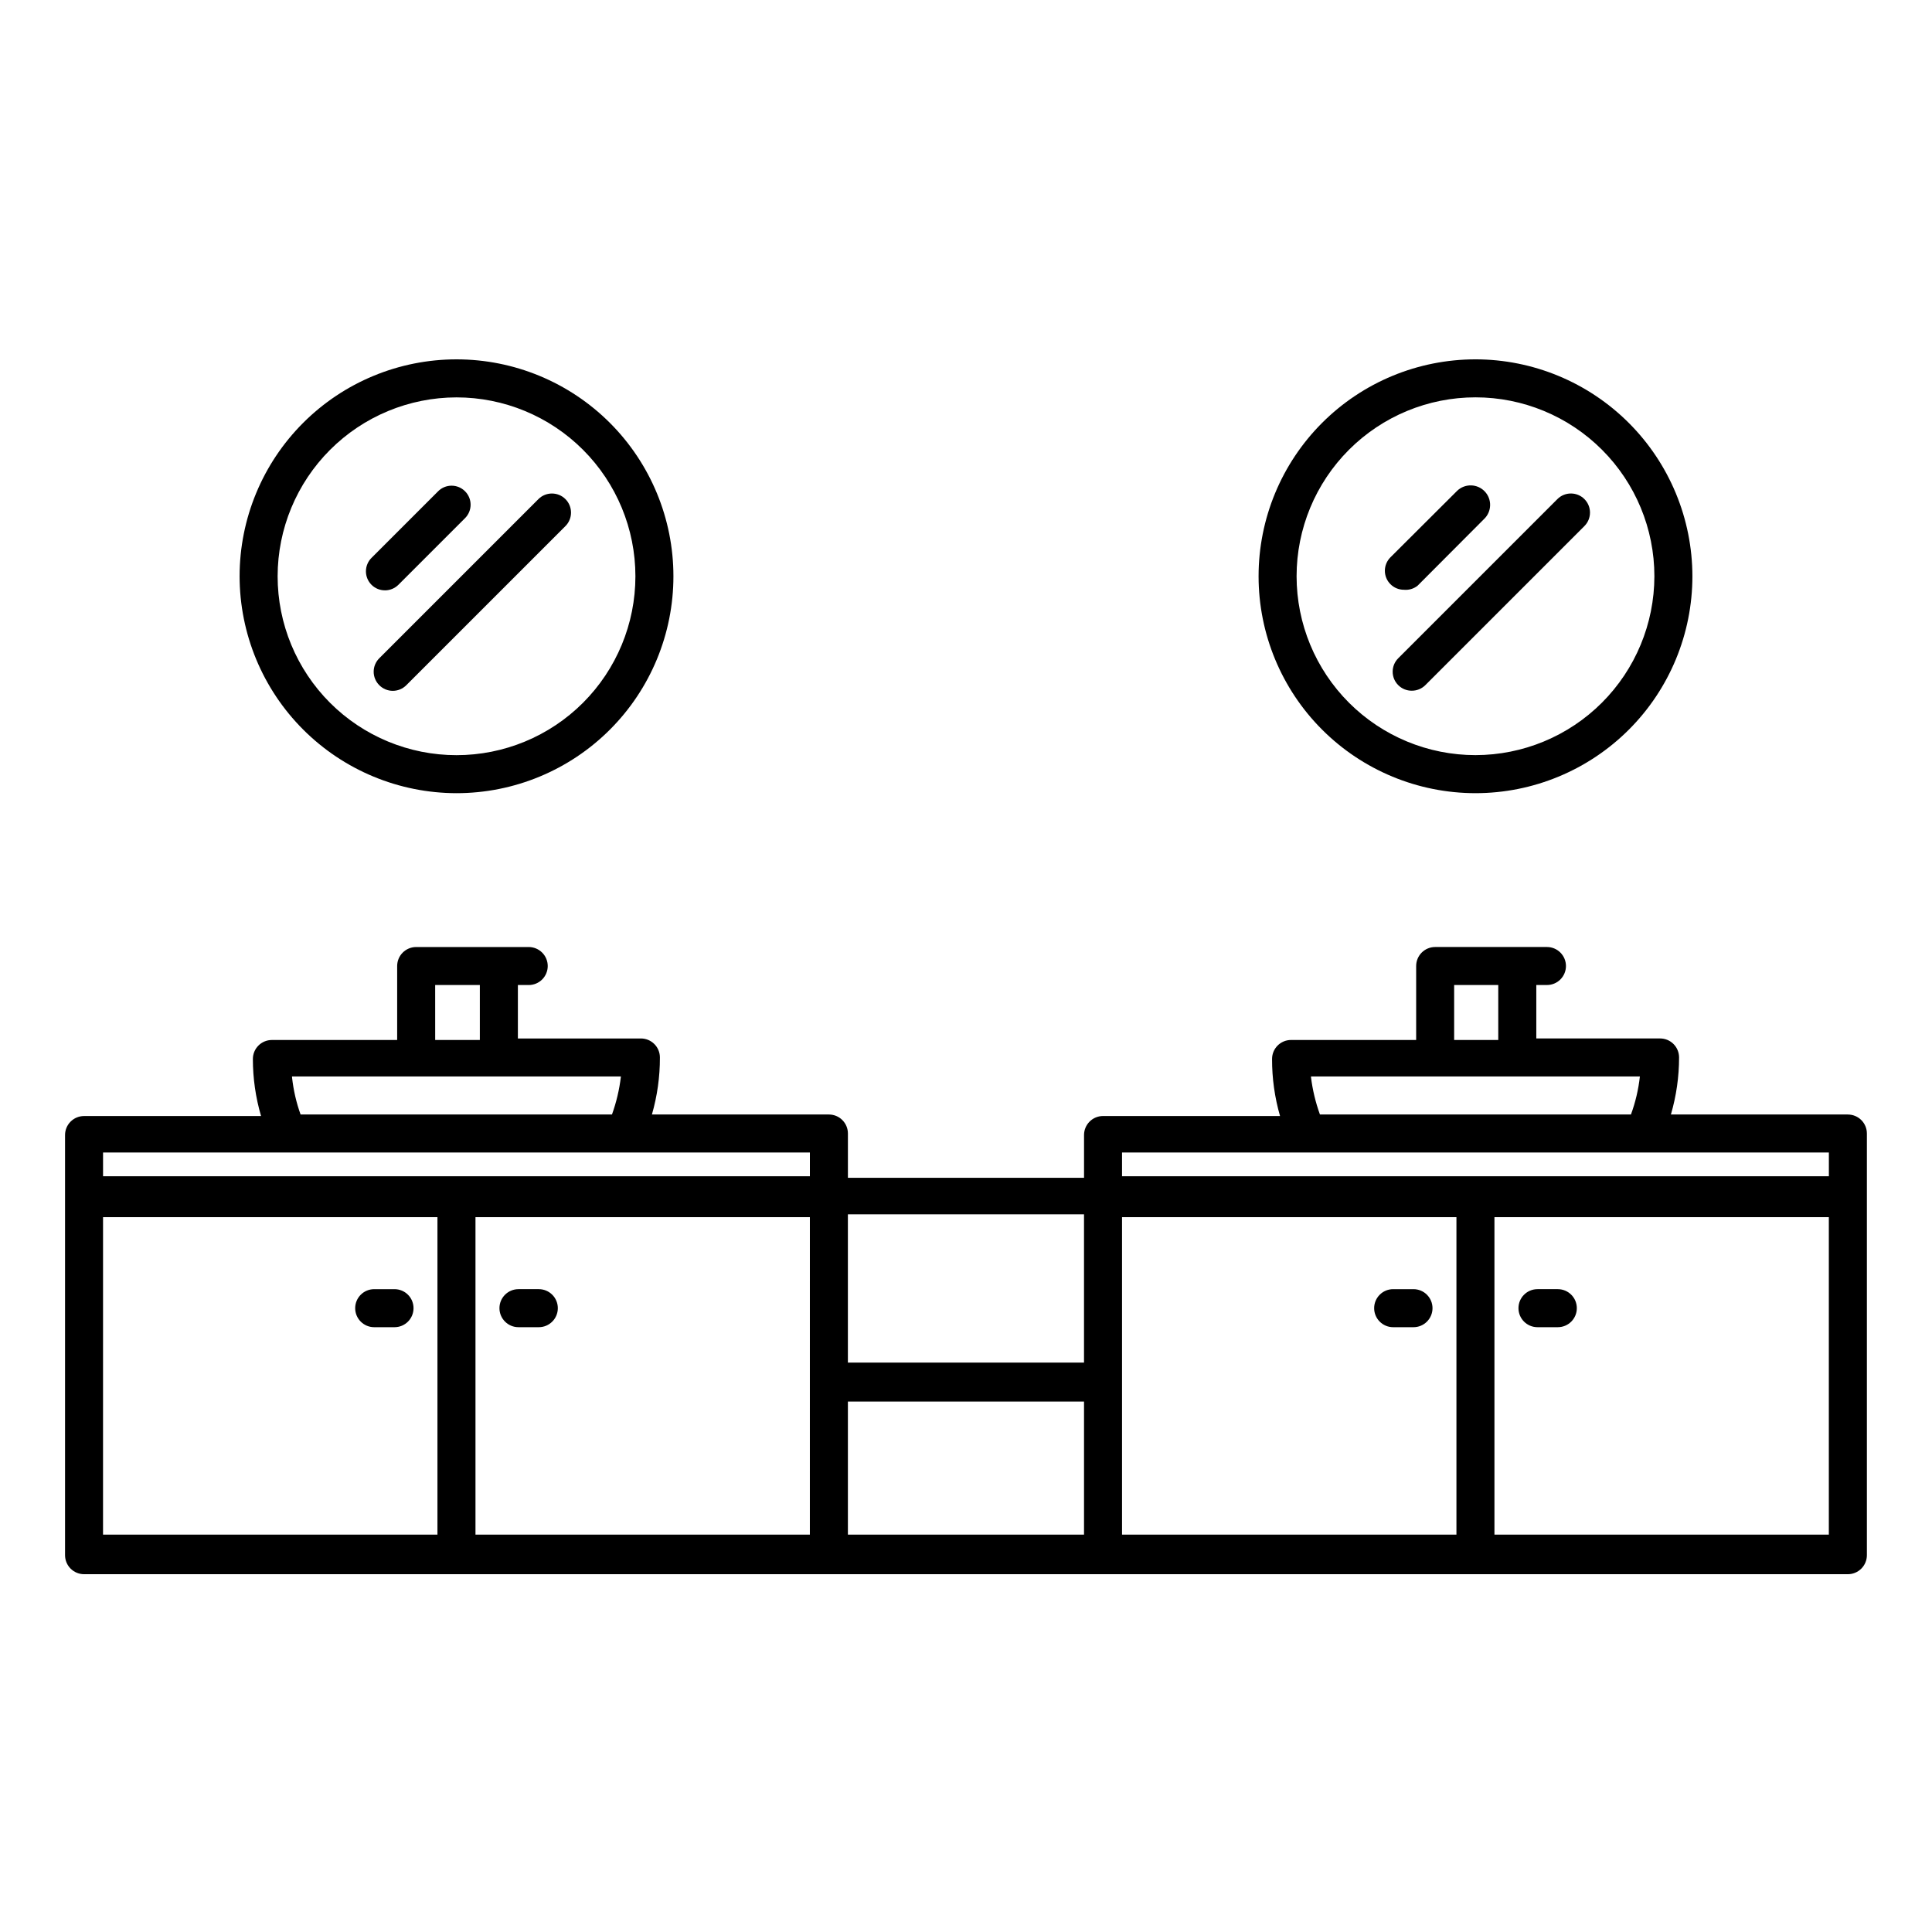
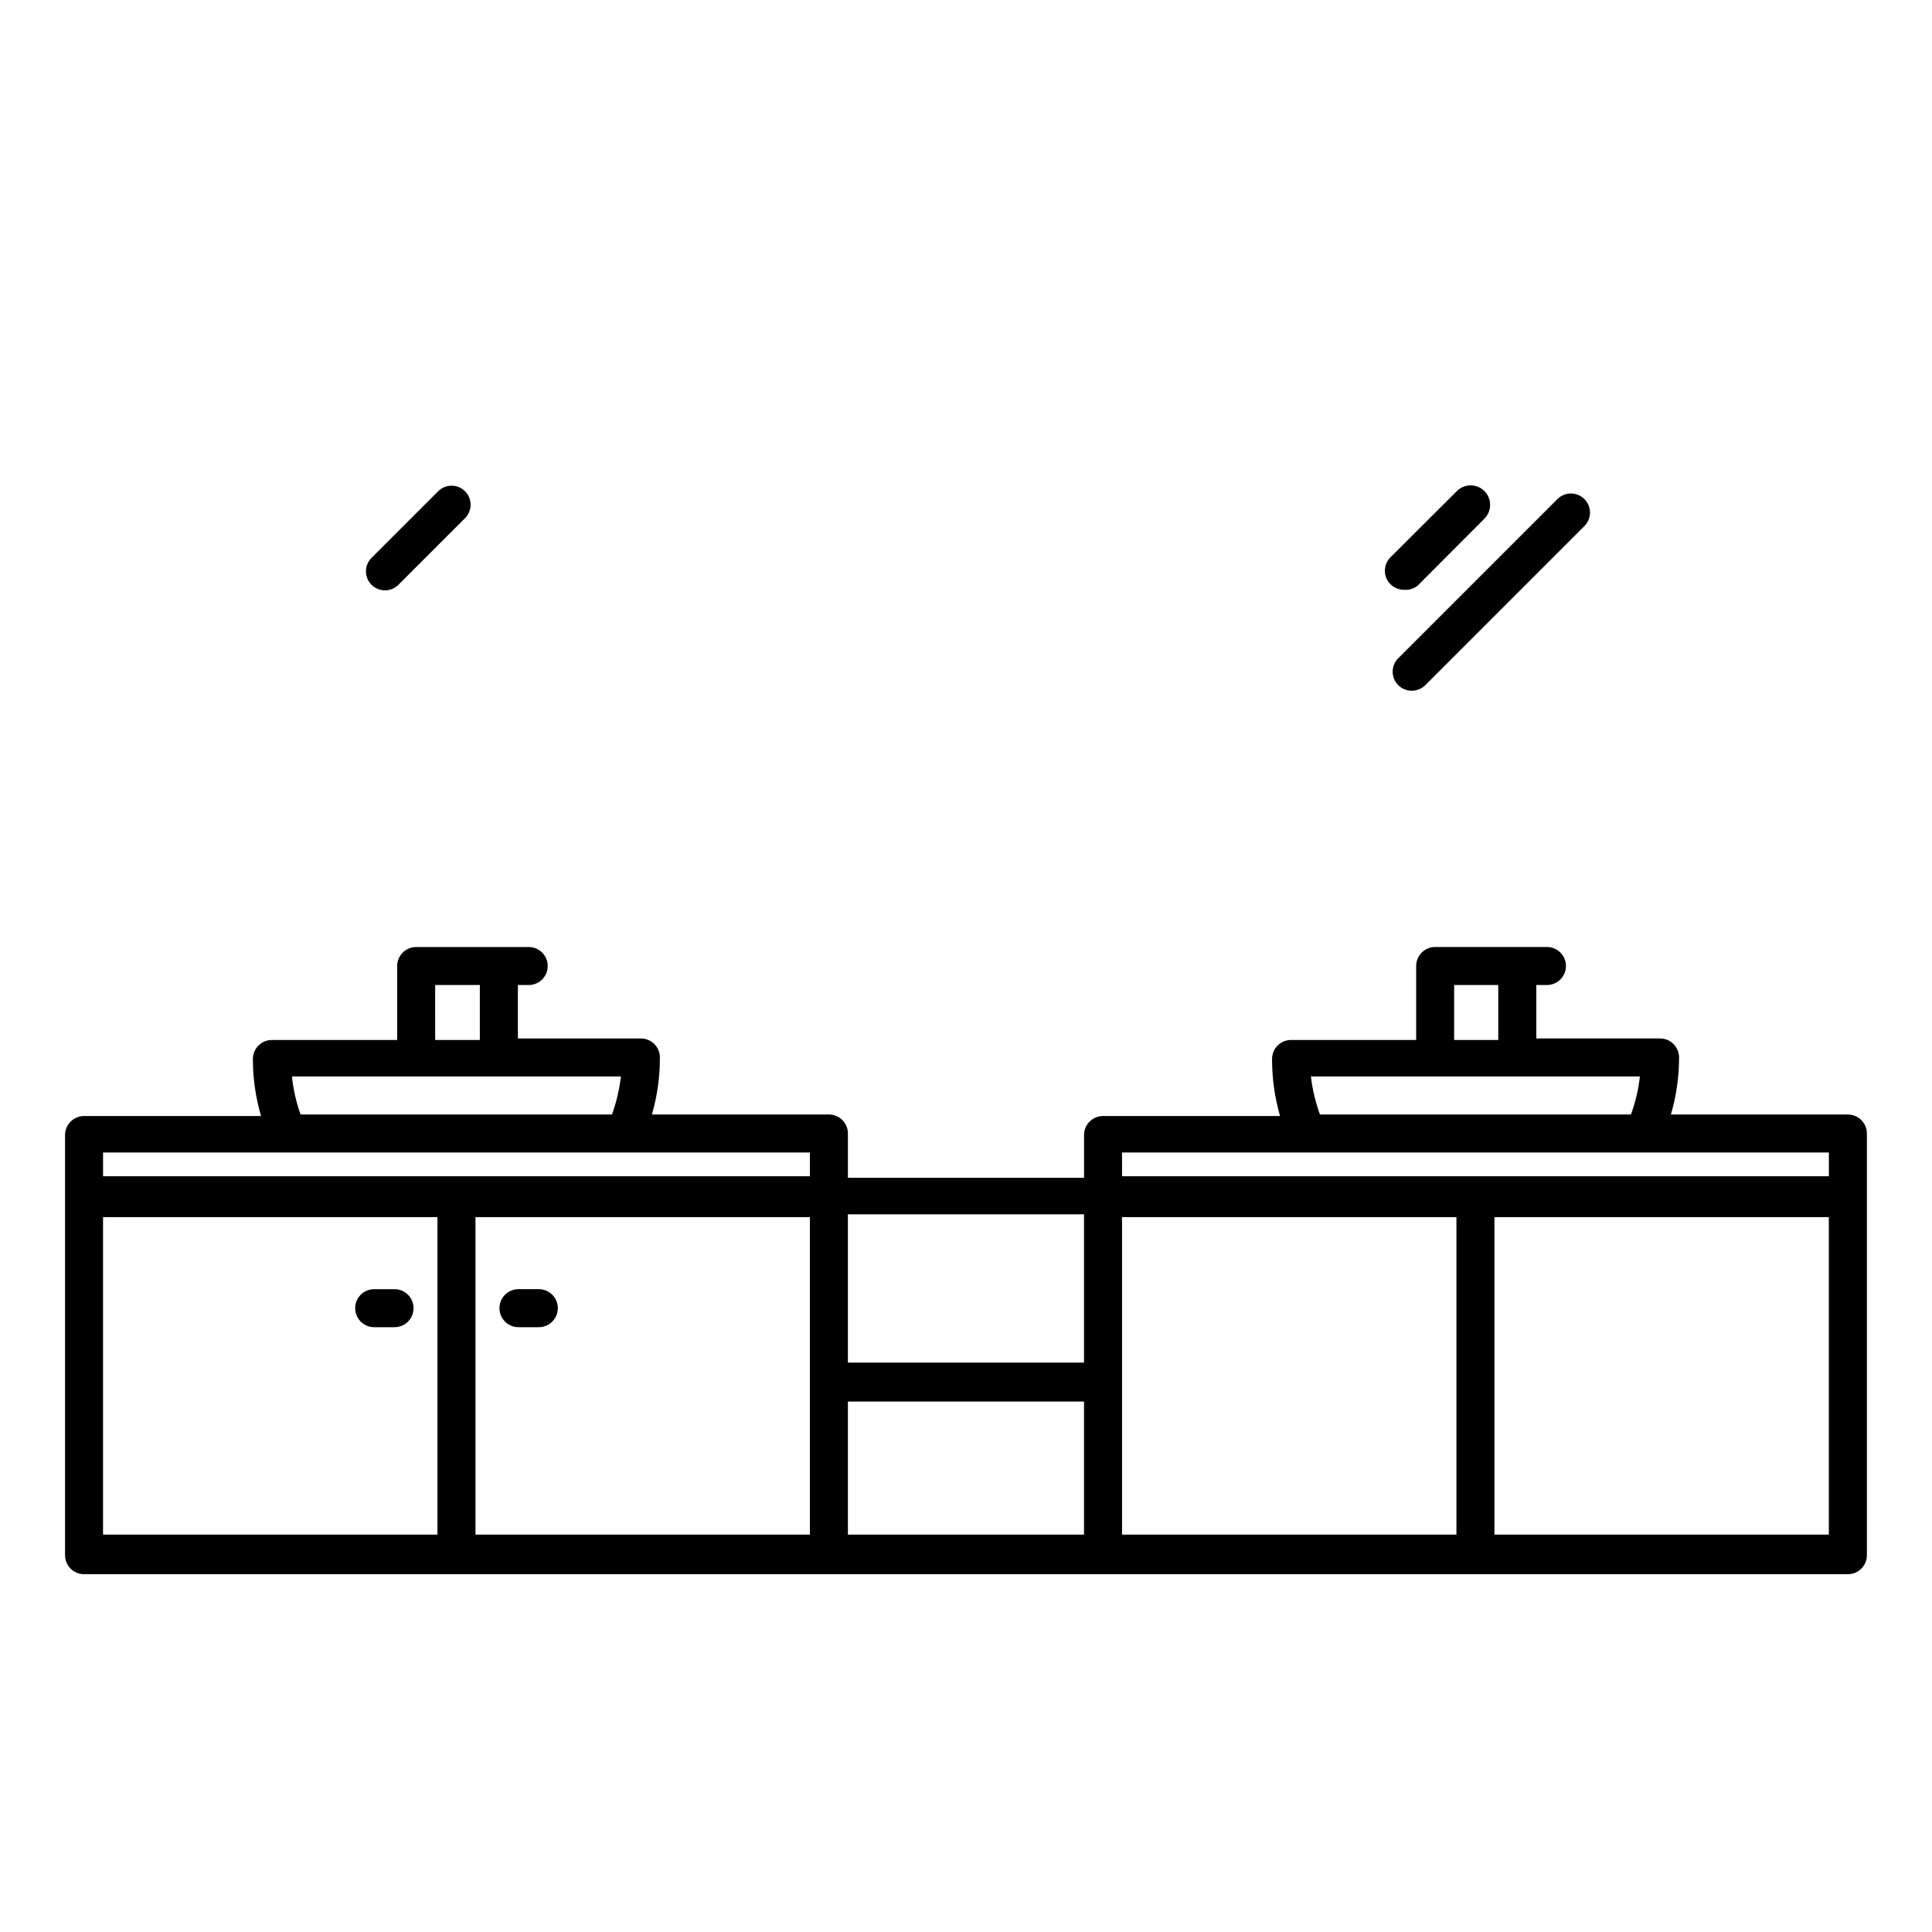
<svg xmlns="http://www.w3.org/2000/svg" fill="#000000" width="800px" height="800px" version="1.1" viewBox="144 144 512 512">
  <g>
    <path d="m519.65 299.24 17.633-17.684c2.074-1.965 2.164-5.234 0.203-7.309-1.961-2.07-5.234-2.16-7.305-0.199l-17.684 17.633c-0.953 0.945-1.492 2.234-1.492 3.578s0.539 2.629 1.492 3.574c0.949 0.945 2.238 1.469 3.578 1.461 1.281 0.121 2.562-0.258 3.574-1.055z" />
    <path d="m556.73 276.26-42.168 42.168v0.004c-0.957 0.945-1.492 2.231-1.492 3.574s0.535 2.633 1.492 3.578c0.949 0.941 2.234 1.469 3.574 1.461 1.34 0.008 2.629-0.52 3.578-1.461l42.168-42.168c1.977-1.977 1.977-5.18 0-7.156-1.973-1.973-5.176-1.973-7.152 0z" />
-     <path d="m535.02 239.23c-15.246 0-29.867 6.055-40.648 16.836s-16.836 25.402-16.836 40.648 6.055 29.867 16.836 40.648c10.781 10.777 25.402 16.836 40.648 16.836 15.246 0 29.867-6.059 40.648-16.836 10.781-10.781 16.836-25.402 16.836-40.648-0.012-15.242-6.074-29.855-16.852-40.633-10.777-10.777-25.391-16.84-40.633-16.852zm0 104.89v-0.004c-12.574 0-24.633-4.992-33.523-13.883-8.891-8.895-13.887-20.949-13.887-33.523s4.996-24.633 13.887-33.523c8.891-8.891 20.949-13.887 33.523-13.887s24.633 4.996 33.523 13.887c8.891 8.891 13.887 20.949 13.887 33.523-0.016 12.566-5.016 24.617-13.902 33.508-8.887 8.887-20.938 13.887-33.508 13.898z" />
    <path d="m286.79 485.64h-5.391c-2.781 0-5.039 2.258-5.039 5.039s2.258 5.039 5.039 5.039h5.391c2.781 0 5.039-2.258 5.039-5.039s-2.258-5.039-5.039-5.039z" />
    <path d="m253.59 490.68c0-1.336-0.527-2.617-1.473-3.562-0.945-0.945-2.227-1.477-3.562-1.477h-5.391c-2.785 0-5.039 2.258-5.039 5.039s2.254 5.039 5.039 5.039h5.391c1.336 0 2.617-0.531 3.562-1.477 0.945-0.945 1.473-2.227 1.473-3.562z" />
-     <path d="m556.84 485.64h-5.391c-2.785 0-5.039 2.258-5.039 5.039s2.254 5.039 5.039 5.039h5.391c2.781 0 5.035-2.258 5.035-5.039s-2.254-5.039-5.035-5.039z" />
-     <path d="m523.63 490.68c0-1.336-0.531-2.617-1.477-3.562-0.941-0.945-2.227-1.477-3.562-1.477h-5.391c-2.781 0-5.035 2.258-5.035 5.039s2.254 5.039 5.035 5.039h5.391c1.336 0 2.621-0.531 3.562-1.477 0.945-0.945 1.477-2.227 1.477-3.562z" />
    <path d="m633.71 439.35h-46.902c1.434-4.91 2.164-10 2.164-15.117 0-1.336-0.531-2.617-1.477-3.562-0.941-0.945-2.223-1.473-3.562-1.473h-32.797v-14.16h2.82c1.34 0 2.621-0.531 3.562-1.473 0.945-0.945 1.477-2.227 1.477-3.562s-0.531-2.617-1.477-3.562c-0.941-0.945-2.223-1.477-3.562-1.477h-29.621c-2.785 0-5.039 2.254-5.039 5.039v19.598h-33.152c-2.781 0-5.035 2.254-5.035 5.039-0.016 5.109 0.695 10.199 2.113 15.113h-46.902c-2.785 0-5.039 2.254-5.039 5.039v11.336l-62.574-0.004v-11.738c0-1.336-0.531-2.617-1.477-3.562-0.941-0.945-2.223-1.473-3.559-1.473h-46.906c1.418-4.914 2.133-10.004 2.117-15.117 0-1.336-0.531-2.617-1.477-3.562-0.945-0.945-2.227-1.473-3.562-1.473h-32.598v-14.16h2.871c1.336 0 2.617-0.531 3.562-1.473 0.945-0.945 1.477-2.227 1.477-3.562s-0.531-2.617-1.477-3.562c-0.945-0.945-2.227-1.477-3.562-1.477h-29.824c-2.781 0-5.039 2.254-5.039 5.039v19.598h-33.199c-2.785 0-5.039 2.254-5.039 5.039 0 5.113 0.73 10.203 2.168 15.113h-46.906c-2.781 0-5.039 2.254-5.039 5.039v16.375 0.352 0.402 94.211c0 1.336 0.531 2.617 1.477 3.562 0.945 0.945 2.227 1.477 3.562 1.477h467.43c1.336 0 2.617-0.531 3.562-1.477 0.945-0.945 1.477-2.227 1.477-3.562v-94.617-0.402-0.352-16.375c0-1.336-0.531-2.617-1.477-3.562-0.945-0.945-2.227-1.473-3.562-1.473zm-412.32-10.078h87.16c-0.402 3.438-1.199 6.82-2.371 10.078h-82.523c-1.145-3.191-1.902-6.508-2.266-9.875zm137.24 20.152v6.297h-187.32v-6.297zm132.8-20.152h87.16-0.004c-0.379 3.441-1.172 6.824-2.367 10.078h-82.422c-1.156-3.195-1.953-6.508-2.367-9.875zm137.24 20.152v6.297h-187.32v-6.297zm-187.32 101.27v-84.137h88.621v84.137zm-72.648 0v-35.266h62.574v35.266zm-10.078 0h-88.617v-84.137h88.621zm-187.32 0 0.004-84.137h88.621v84.137zm368.74-84.137h88.617v84.137h-88.617zm-108.77 38.543h-62.574v-39.297h62.574zm98.09-100.06h11.691v14.559l-11.691 0.004zm-270.04 0h11.84v14.559l-11.836 0.004z" />
    <path d="m246.04 300.45c1.32-0.004 2.586-0.531 3.527-1.461l17.684-17.684c1.953-1.965 1.953-5.137 0-7.102-0.949-0.957-2.234-1.492-3.578-1.492s-2.633 0.535-3.578 1.492l-17.633 17.633c-0.953 0.945-1.488 2.231-1.488 3.574s0.535 2.633 1.488 3.578c0.949 0.945 2.238 1.469 3.578 1.461z" />
-     <path d="m244.52 325.59c0.945 0.953 2.234 1.488 3.578 1.488 1.34 0 2.629-0.535 3.574-1.488l42.168-42.168h0.004c1.973-1.977 1.973-5.18 0-7.156-1.977-1.973-5.18-1.973-7.156 0l-42.168 42.168v0.004c-0.953 0.945-1.492 2.231-1.492 3.574s0.539 2.633 1.492 3.578z" />
-     <path d="m264.98 354.2c15.246 0 29.867-6.059 40.648-16.836 10.781-10.781 16.836-25.402 16.836-40.648s-6.055-29.867-16.836-40.648-25.402-16.836-40.648-16.836c-15.246 0-29.867 6.055-40.648 16.836-10.777 10.781-16.836 25.402-16.836 40.648 0.016 15.242 6.074 29.855 16.852 40.633 10.777 10.777 25.391 16.836 40.633 16.852zm0-104.89c12.574 0 24.633 4.996 33.523 13.887 8.891 8.891 13.887 20.949 13.887 33.523s-4.996 24.629-13.887 33.523c-8.891 8.891-20.949 13.883-33.523 13.883-12.574 0-24.633-4.992-33.523-13.883-8.891-8.895-13.883-20.949-13.883-33.523 0.012-12.57 5.012-24.621 13.898-33.508 8.887-8.891 20.938-13.887 33.508-13.902z" />
  </g>
</svg>